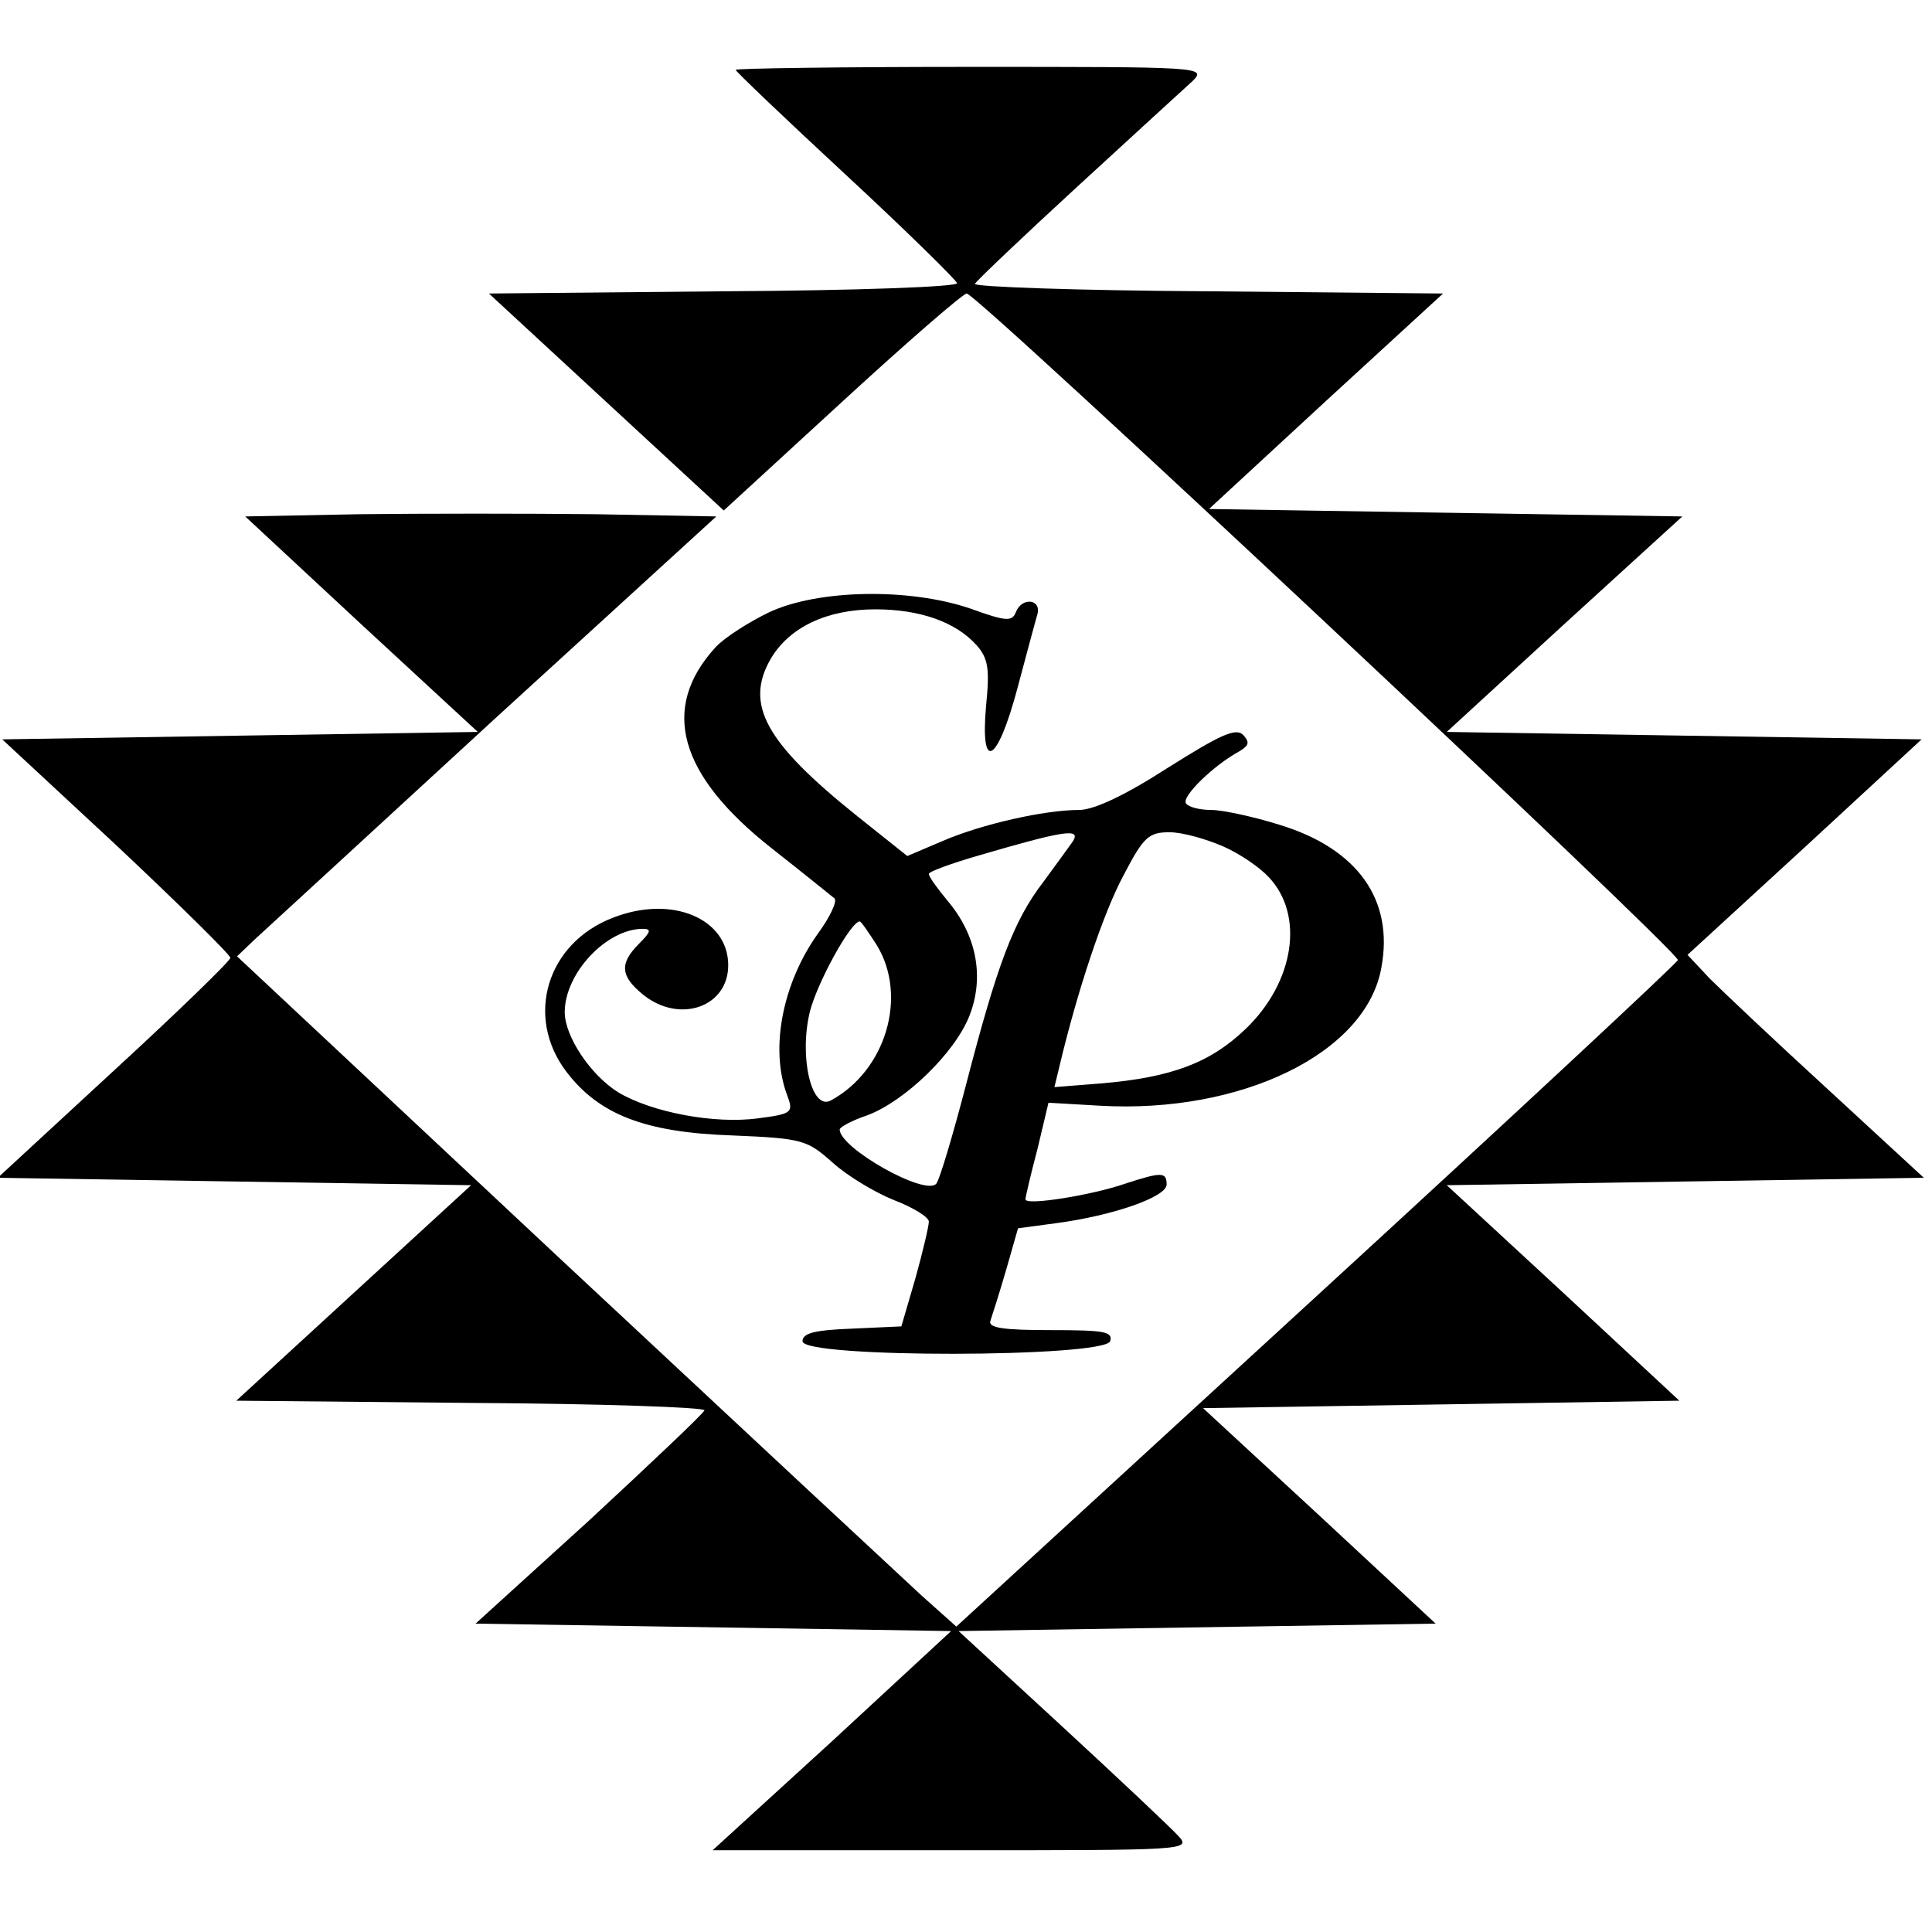
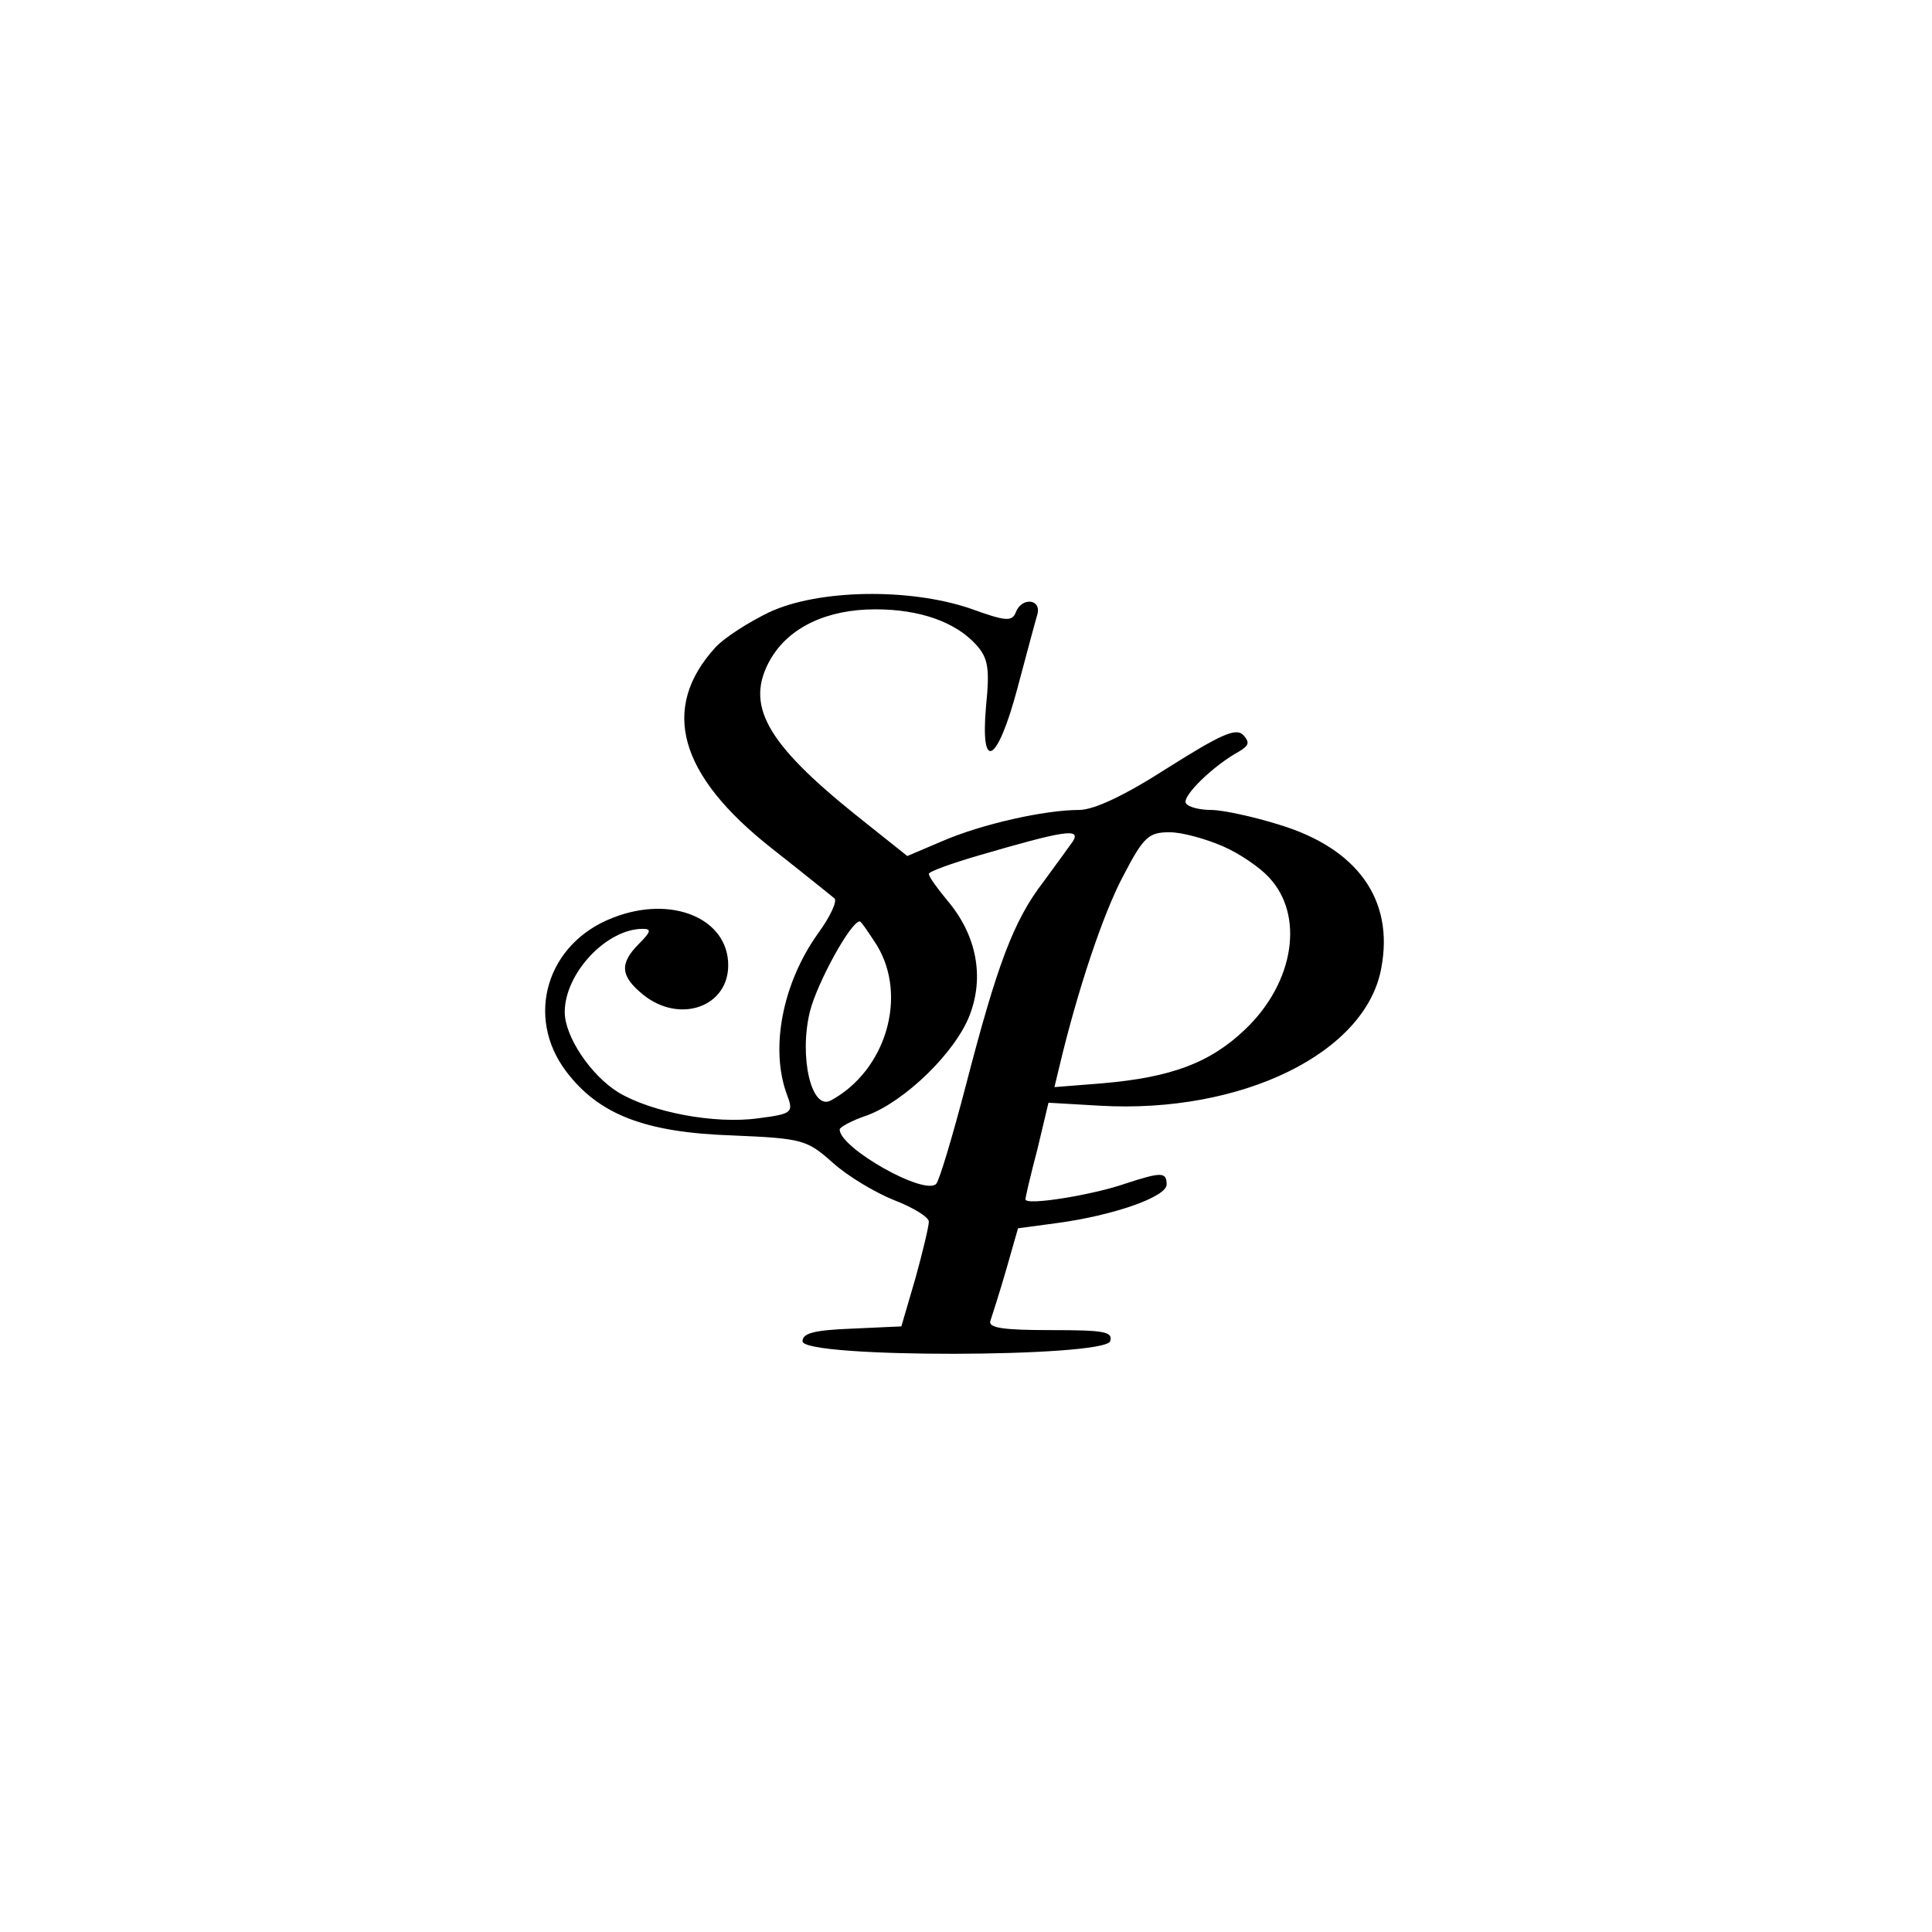
<svg xmlns="http://www.w3.org/2000/svg" version="1" width="346.667" height="346.667" viewBox="0 0 260 260">
-   <path d="M99 9.4c0 .2 6.6 6.5 14.8 14.1 8.1 7.5 14.8 14.1 15 14.6.2.5-13.6 1-31.3 1.1l-31.7.3 15.8 14.6 15.8 14.6 15.9-14.6c8.7-8 16.3-14.6 16.8-14.6 1.4 0 96 88.7 95.7 89.7-.2.5-22.1 20.9-48.7 45.3l-48.4 44.4-4.7-4.2c-2.5-2.3-24.3-22.6-48.4-45.1l-43.7-40.9 2.3-2.2c1.3-1.2 15.8-14.5 32.2-29.6l30-27.4-16.3-.3c-8.9-.1-23.2-.1-31.7 0l-15.4.3L48.6 84l15.7 14.5-32 .5-32 .5 15.4 14.3c8.4 7.9 15.3 14.7 15.3 15.1 0 .4-7.1 7.3-15.7 15.2L-.3 158.5l31.8.5 31.9.5L47.6 174l-15.8 14.5 31.7.3c17.4.1 31.5.6 31.3 1-.2.5-7.2 7.1-15.5 14.8L64 218.5l32 .5 32 .5-16 14.8L95.9 249h32.2c31.6 0 32.2 0 30.5-1.9-1-1.1-8-7.7-15.7-14.8L129 219.5l32.1-.5 32.1-.5-15.6-14.5-15.7-14.5 32.1-.5 32-.5-15.6-14.5-15.7-14.5 32.1-.5 32.1-.5-12.8-11.8c-7.1-6.5-14.3-13.3-16-15l-3-3.2 15.8-14.5 15.7-14.5-31.9-.5-32-.5L210.5 84l15.9-14.5-31.9-.5-31.8-.5L178.4 54l15.8-14.5-31.7-.3c-17.4-.1-31.5-.6-31.3-1 .2-.4 6.4-6.3 13.8-13.1s14.4-13.2 15.5-14.2C162.4 9 161.7 9 130.7 9c-17.4 0-31.7.2-31.7.4z" />
  <path d="M103.5 82.4c-2.7 1.3-6 3.4-7.2 4.7-7.5 8.2-5 17.2 7.6 27.1 4.2 3.3 7.9 6.3 8.4 6.7.4.4-.6 2.5-2.2 4.7-4.8 6.7-6.5 15.5-4.2 21.7.9 2.4.8 2.6-3.9 3.2-5.8.8-14.3-.8-18.8-3.5-3.7-2.3-7.2-7.5-7.2-10.8 0-5.2 5.6-11.2 10.5-11.2 1.2 0 1.1.4-.5 2-2.7 2.7-2.5 4.4.6 6.9 4.9 3.9 11.4 1.6 11.4-4 0-6.3-7.6-9.5-15.5-6.4-8.9 3.4-11.9 13.3-6.3 20.7 4.4 5.8 10.6 8.2 22.3 8.6 9.6.4 10.1.6 13.6 3.7 2 1.8 5.7 4 8.2 5 2.6 1 4.7 2.3 4.7 2.9 0 .6-.8 4-1.8 7.6l-1.9 6.5-6.6.3c-5.1.2-6.7.6-6.7 1.7 0 2.3 40.5 2.2 41.4 0 .4-1.3-.8-1.5-8-1.5-6.5 0-8.5-.3-8.1-1.3.2-.6 1.2-3.7 2.1-6.8l1.6-5.6 5.2-.7c7.5-1 14.8-3.5 14.8-5.2 0-1.7-.7-1.7-5.6-.1-4.3 1.5-13.4 3-13.4 2.1 0-.3.7-3.3 1.6-6.7l1.5-6.3 6.9.4c19.1 1.1 35.9-7.1 37.9-18.6 1.7-9.1-3.2-16-13.7-19.2-3.5-1.1-7.7-2-9.2-2-1.6 0-3.1-.4-3.4-.9-.6-.9 3.7-5.1 7.2-7 1.3-.8 1.4-1.2.5-2.2-1-1-3.1 0-10.1 4.4-5.9 3.8-10 5.7-12 5.7-4.6 0-13.1 1.9-18.4 4.2l-4.7 2-6.9-5.5c-12.2-9.8-15-14.9-11.5-21 2.5-4.3 7.6-6.7 14.1-6.7 6 0 10.8 1.7 13.6 4.8 1.6 1.8 1.8 3.2 1.3 8.2-.8 9 1.5 7.8 4.2-2.3 1.2-4.5 2.4-9 2.7-10 .6-2.1-2.1-2.4-2.9-.3-.5 1.3-1.4 1.2-6.1-.5-8.2-2.8-20.5-2.6-27.1.5zm40.9 30.8c-.5.7-2.3 3.2-4 5.5-4 5.2-6.2 11.1-10.4 27.3-1.8 6.9-3.6 12.9-4 13.3-1.5 1.7-13-4.8-13-7.3 0-.3 1.6-1.2 3.7-1.9 5.1-1.9 11.9-8.5 13.8-13.5 2-5.2.9-10.8-3-15.4-1.4-1.7-2.5-3.2-2.5-3.6 0-.3 3-1.4 6.8-2.5 11.3-3.3 13.7-3.7 12.6-1.9zm20.2.7c2.3 1 5 2.9 6.1 4.1 4.9 5.1 3.5 14.2-3.1 20.5-4.7 4.5-9.9 6.5-19.4 7.3l-6.3.5.7-2.9c2.4-10.1 5.9-20.6 8.6-25.6 2.7-5.2 3.4-5.8 6.2-5.8 1.7 0 4.9.9 7.2 1.9zM118 127.2c4.2 6.9 1.2 16.9-6.2 20.9-2.6 1.4-4.3-5.9-2.8-12 1-3.9 5.5-12.1 6.7-12.1.2 0 1.2 1.5 2.3 3.2z" />
</svg>